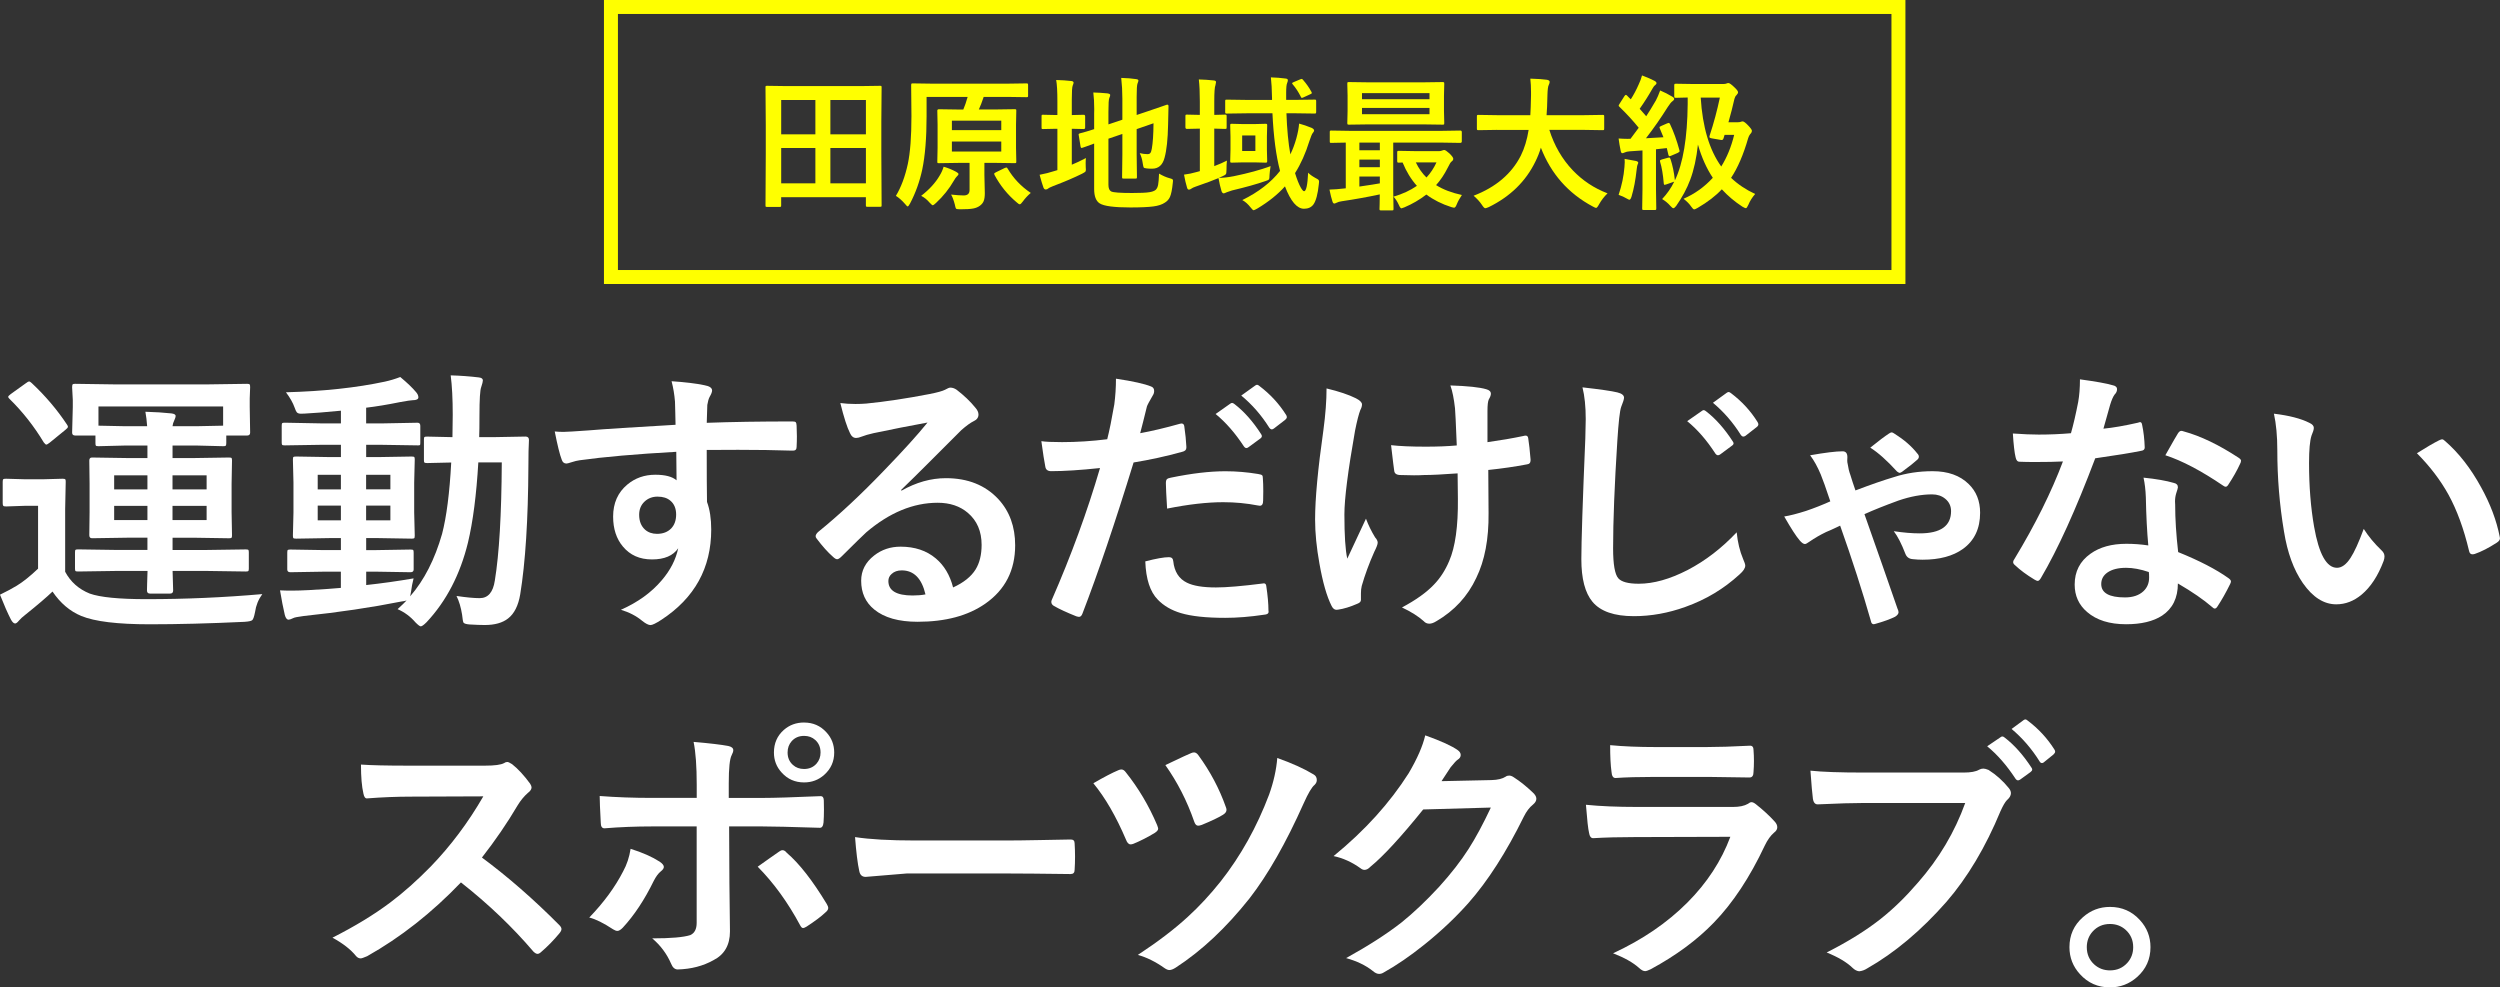
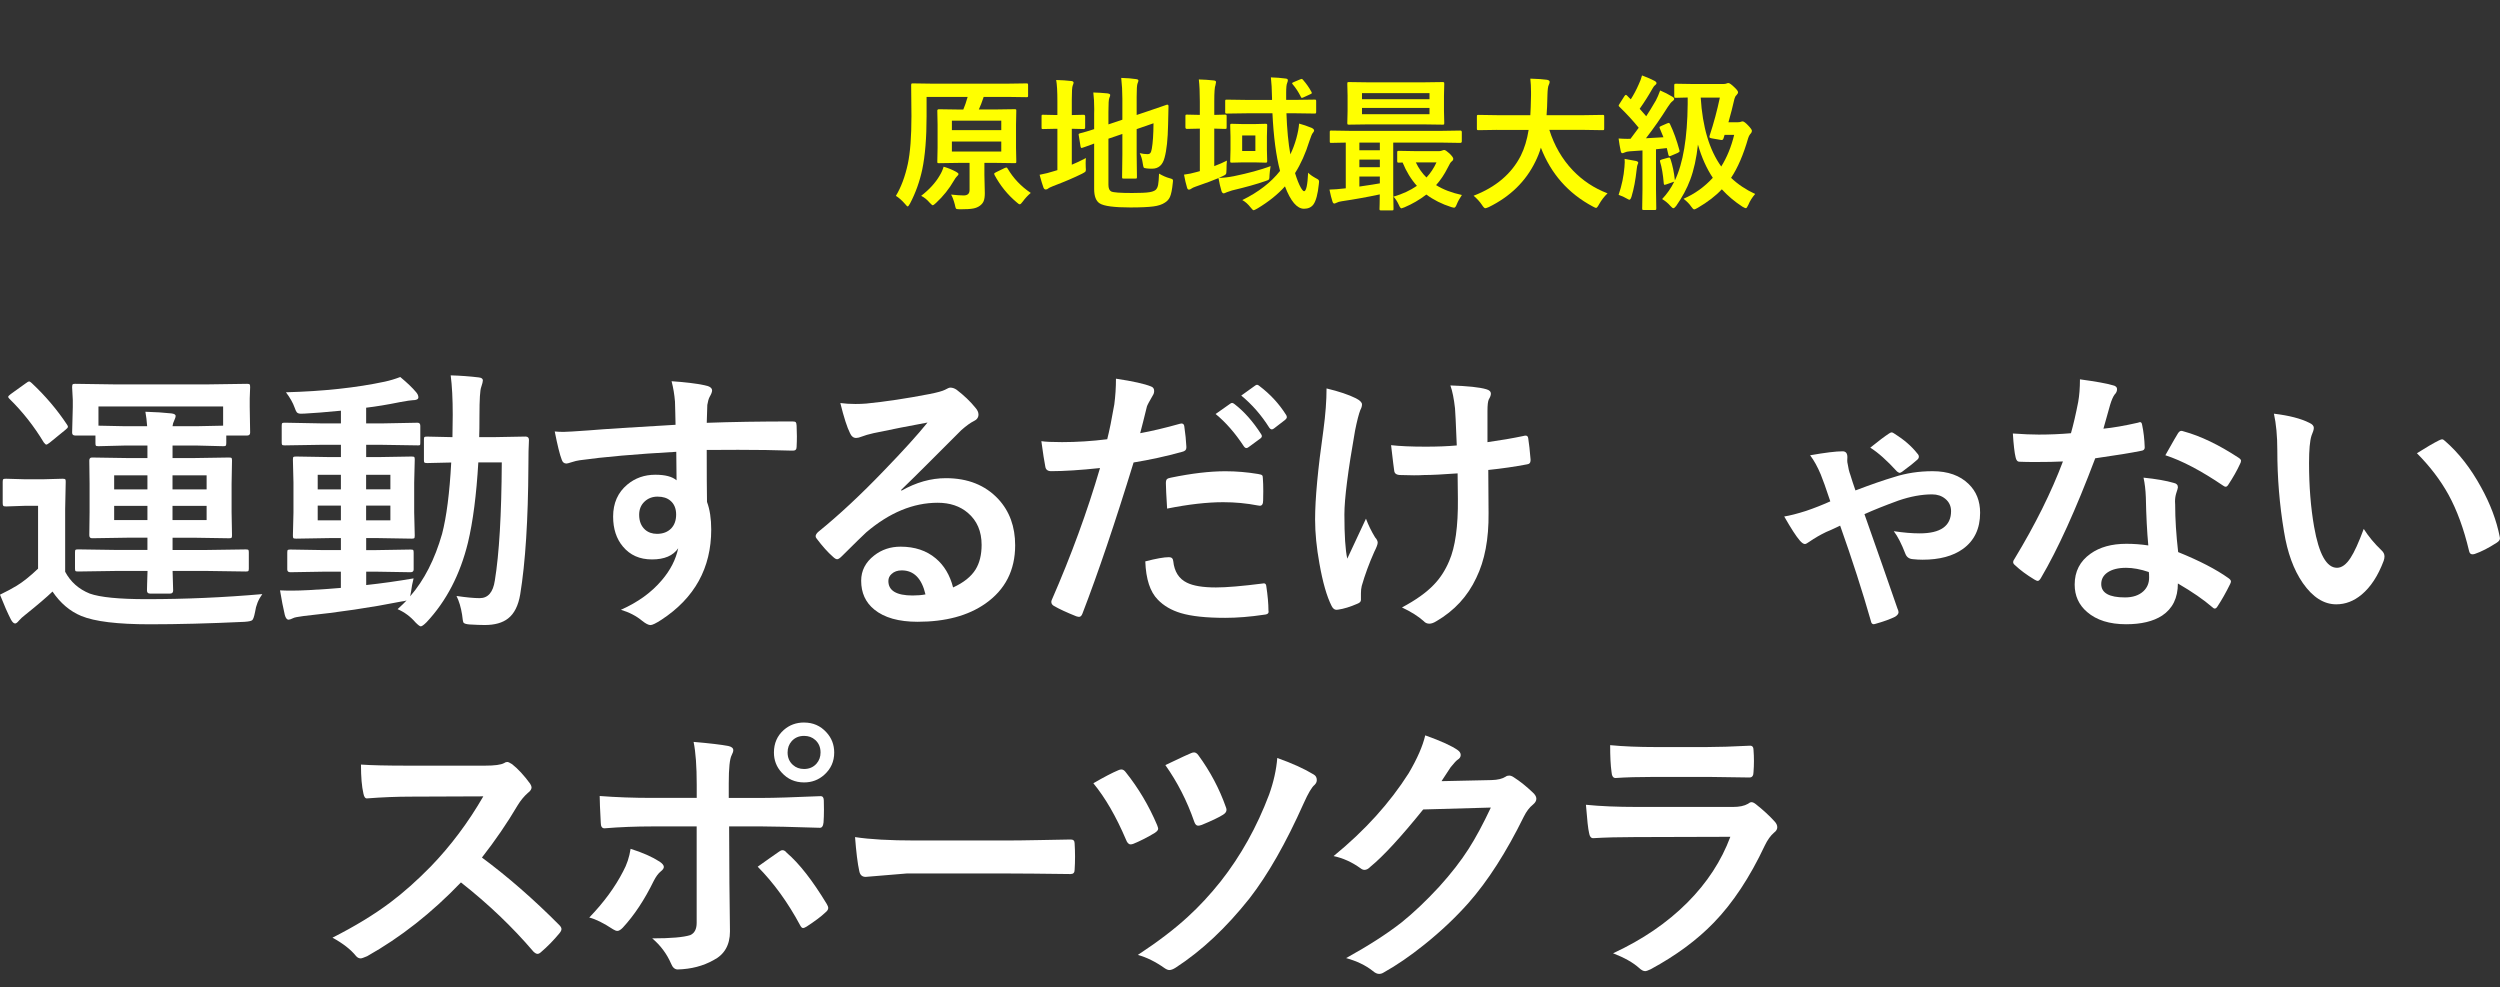
<svg xmlns="http://www.w3.org/2000/svg" id="_レイヤー_2" data-name="レイヤー 2" viewBox="0 0 895.01 353.49">
  <rect x="0" y="0" width="895.01" height="353.49" fill="#333333" stroke="none" />
  <defs>
    <style>
      .cls-1 {
        fill: #fff;
      }

      .cls-2 {
        fill: none;
        stroke: #ff0;
        stroke-miterlimit: 10;
        stroke-width: 5px;
      }

      .cls-3 {
        fill: #ff0;
      }
    </style>
  </defs>
  <g id="_レイヤー_1-2" data-name="レイヤー 1">
    <g>
      <g>
        <path class="cls-1" d="M93.9,212.7c-1.4,1.92-2.26,4.05-2.59,6.4-.33,1.69-.67,2.67-1.03,2.93-.33.29-1.25.49-2.78.59-12.5.59-23.8.88-33.89.88-11.52,0-19.69-.99-24.51-2.98-4.07-1.69-7.5-4.61-10.3-8.74-2.02,1.95-5.26,4.72-9.72,8.3-.98.75-1.74,1.45-2.29,2.1-.55.68-1.01,1.03-1.37,1.03-.49,0-.99-.47-1.51-1.42-1.17-2.28-2.47-5.24-3.91-8.89,2.47-1.2,4.48-2.28,6.01-3.22,2.25-1.37,4.79-3.4,7.62-6.1v-22.51h-4.35l-7.08.24c-.59,0-.93-.08-1.03-.24-.13-.13-.2-.46-.2-.98v-7.62c0-.52.08-.83.24-.93.13-.1.46-.15.98-.15l7.08.2h5.81l7.32-.2c.52,0,.85.07.98.2.1.13.15.42.15.88l-.2,9.81v22.41c1.92,3.61,4.85,6.22,8.79,7.81,3.71,1.33,10.48,2,20.31,2,13.9,0,27.72-.6,41.46-1.81ZM11.38,137.16c4.92,4.62,9.11,9.57,12.6,14.84.23.33.34.59.34.78,0,.29-.33.68-.98,1.17l-5.57,4.54c-.59.46-.99.68-1.22.68-.16,0-.46-.26-.88-.78-3.48-5.79-7.58-11-12.3-15.62-.29-.29-.44-.52-.44-.68,0-.23.31-.57.93-1.03l5.32-3.81c.55-.46.98-.68,1.27-.68.2,0,.5.2.93.59ZM41.65,204.4l-13.67.2c-.55,0-.88-.07-.98-.2s-.15-.42-.15-.88v-5.76c0-.52.06-.83.2-.93.13-.1.44-.15.93-.15l13.67.2h11.13v-4.39h-6.84l-12.99.2c-.65,0-.98-.36-.98-1.07l.1-8.3v-10.11l-.1-8.35c0-.72.33-1.07.98-1.07l12.99.2h6.84v-4.49h-7.91l-9.62.24c-.52,0-.83-.07-.93-.2s-.15-.44-.15-.93v-2.69h-7.23c-.75,0-1.12-.34-1.12-1.03l.24-9.18v-2.49l-.24-4.59c0-.59.08-.94.24-1.07.1-.1.39-.15.88-.15l13.92.2h33.69l13.92-.2c.52,0,.83.08.93.24.1.13.15.46.15.98l-.15,4v3.08l.15,9.18c0,.68-.36,1.03-1.07,1.03h-7.47v2.69c0,.55-.08.88-.24.98-.1.1-.39.15-.88.15l-9.62-.24h-8.5v4.49h7.32l12.89-.2c.52,0,.83.07.93.2s.15.42.15.88l-.15,8.35v10.11l.15,8.3c0,.49-.06.79-.17.9-.11.11-.42.17-.9.17l-12.89-.2h-7.32v4.39h12.4l13.82-.2c.52,0,.83.07.93.2s.15.42.15.88v5.76c0,.49-.06.79-.17.9-.11.11-.42.17-.9.17l-13.82-.2h-12.4l.2,6.98c0,.75-.36,1.12-1.07,1.12h-7.23c-.72,0-1.07-.37-1.07-1.12,0-.1.02-.86.05-2.29.06-1.53.11-3.09.15-4.69h-11.13ZM79.88,145.51h-44.63v6.88l9.62.2h7.81c-.13-1.89-.34-3.61-.63-5.18,3.45.1,6.56.29,9.33.59,1.01.13,1.51.44,1.51.93,0,.33-.18.88-.54,1.66-.29.55-.49,1.22-.59,2h8.5l9.62-.2v-6.88ZM40.87,175.2h11.91v-5.03h-11.91v5.03ZM40.87,186.18h11.91v-5.08h-11.91v5.08ZM73.97,170.17h-12.21v5.03h12.21v-5.03ZM73.97,186.18v-5.08h-12.21v5.08h12.21Z" />
        <path class="cls-1" d="M148.06,207.08c-.42,1.66-.72,3.19-.88,4.59l-.34,1.81c5.01-5.76,8.82-13.22,11.43-22.36,1.59-6.12,2.69-14.63,3.27-25.54-2.44.03-4.62.08-6.54.15-1.33.03-2.02.05-2.05.05-.55,0-.9-.07-1.03-.2-.1-.13-.15-.42-.15-.88v-7.32c0-.52.06-.83.2-.93.13-.1.46-.15.98-.15l9.03.2.1-8.01c0-5.66-.24-10.37-.73-14.11,3.42.1,6.75.34,10.01.73,1.01.1,1.51.46,1.51,1.07,0,.42-.2,1.22-.59,2.39-.42,1.01-.63,4.41-.63,10.21,0,3.48-.03,6.05-.1,7.71h5.71l10.89-.2c.81,0,1.22.41,1.22,1.22-.13,2.25-.2,5.4-.2,9.47-.1,19.14-1.07,34.41-2.93,45.8-.68,4.04-2.13,6.92-4.35,8.64-1.99,1.56-4.77,2.34-8.35,2.34-1.4,0-3.22-.07-5.47-.2-1.2-.1-1.92-.33-2.15-.68-.16-.29-.33-1.24-.49-2.83-.42-2.64-1.09-4.87-2-6.69,3.52.52,6.28.78,8.3.78,2.99,0,4.8-2.1,5.42-6.3,1.56-9.5,2.39-23.6,2.49-42.29h-8.4c-.68,11.65-1.92,21.22-3.71,28.71-2.8,11.43-7.73,20.92-14.79,28.47-1.01,1.01-1.71,1.51-2.1,1.51-.33,0-.96-.47-1.9-1.42-1.79-2.08-3.92-3.66-6.4-4.74,1.5-1.37,2.57-2.41,3.22-3.12-.39.16-1.03.29-1.9.39-10.81,2.15-22.44,3.87-34.91,5.18-2.18.29-3.42.54-3.71.73-.81.39-1.38.59-1.71.59-.62,0-1.07-.57-1.37-1.71-.59-2.51-1.16-5.44-1.71-8.79,1.37.07,2.75.1,4.15.1,1.69,0,3.81-.07,6.35-.2,5.11-.29,8.87-.55,11.28-.78v-5.81h-5.91l-12.16.2c-.75,0-1.12-.33-1.12-.98v-6.01c0-.55.06-.88.2-.98.13-.1.44-.15.93-.15l12.16.2h5.91v-4.3h-4l-11.96.2c-.59,0-.94-.07-1.07-.2-.1-.13-.15-.44-.15-.93l.2-8.25v-10.69l-.2-8.2c0-.55.06-.88.2-.98.16-.1.5-.15,1.03-.15l11.96.2h4v-4.39h-7.37l-12.7.2c-.55,0-.88-.07-.98-.2s-.15-.42-.15-.88v-5.91c0-.52.06-.85.2-.98.13-.1.44-.15.93-.15l12.7.24h7.37v-4.54c-5.73.55-10.03.9-12.89,1.03-.62.03-1.09.05-1.42.05-.72,0-1.22-.18-1.51-.54-.2-.23-.46-.8-.78-1.71-.59-1.66-1.61-3.47-3.08-5.42,13.41-.36,25.21-1.63,35.4-3.81,1.92-.42,3.76-.98,5.52-1.66,2.44,2.02,4.35,3.84,5.71,5.47.52.62.78,1.22.78,1.81,0,.68-.7,1.03-2.1,1.03-.52,0-2.02.23-4.49.68-4.49.91-8.53,1.58-12.11,2v5.62h5.76l12.65-.24c.65,0,.98.37.98,1.12v5.91c0,.55-.03.86-.1.93-.07.1-.29.15-.68.15l-12.84-.2h-5.76v4.39h4.3l11.96-.2c.55,0,.88.07.98.2s.15.44.15.93l-.2,8.2v10.69l.2,8.25c0,.55-.07.88-.2.98-.13.1-.44.15-.93.15l-11.96-.2h-4.3v4.3h3.66l12.21-.2c.55,0,.88.07.98.2s.15.44.15.93v6.01c0,.65-.37.98-1.12.98l-12.21-.2h-3.66v4.79c5.47-.59,11.13-1.38,16.99-2.39ZM113.74,175.2h8.3v-5.22h-8.3v5.22ZM113.74,186.28h8.3v-5.27h-8.3v5.27ZM139.76,169.97h-8.69v5.22h8.69v-5.22ZM139.76,186.28v-5.27h-8.69v5.27h8.69Z" />
        <path class="cls-1" d="M241.85,152.1c-.03-.98-.07-2.51-.1-4.59-.03-1.56-.07-2.8-.1-3.71-.2-2.51-.6-4.95-1.22-7.32,4.88.33,8.79.8,11.72,1.42,1.86.33,2.78.96,2.78,1.9,0,.52-.29,1.29-.88,2.29-.36.68-.63,1.64-.83,2.88-.03.42-.1,2.56-.2,6.4,8.95-.33,19.19-.49,30.71-.49.62,0,1.01.1,1.17.29.16.2.26.6.29,1.22.06,1.3.1,2.57.1,3.81s-.03,2.51-.1,3.81c0,.88-.42,1.32-1.27,1.32h-.39c-6.05-.2-12.48-.29-19.29-.29-4.1,0-7.85.02-11.23.05,0,8.33.03,14.53.1,18.6,1.01,2.7,1.51,6.01,1.51,9.91,0,13.74-5.94,24.5-17.82,32.28-1.95,1.27-3.26,1.9-3.91,1.9-.72,0-1.71-.5-2.98-1.51-2.12-1.76-4.66-3.08-7.62-3.96,6.09-2.7,10.97-6.23,14.65-10.6,3.06-3.58,5.01-7.39,5.86-11.43-1.82,2.67-4.95,4-9.38,4s-7.83-1.53-10.4-4.59c-2.34-2.77-3.52-6.35-3.52-10.74,0-4.82,1.69-8.64,5.08-11.47,2.8-2.34,6.14-3.52,10.01-3.52,3.55,0,6.09.67,7.62,2l-.1-10.21c-14.45.81-25.99,1.82-34.62,3.03-.78.1-1.77.34-2.98.73-.88.29-1.45.44-1.71.44-.85,0-1.42-.47-1.71-1.42-.68-1.73-1.51-5.08-2.49-10.06,1.01.1,2.07.15,3.17.15,1.01,0,4.02-.18,9.03-.54,5.37-.46,15.71-1.12,31.01-2ZM235.46,177.79c-1.89,0-3.47.6-4.74,1.81s-1.9,2.77-1.9,4.69c0,2.28.7,4.05,2.1,5.32,1.14,1.01,2.57,1.51,4.3,1.51,2.12,0,3.81-.65,5.08-1.95,1.17-1.24,1.76-2.9,1.76-4.98s-.68-3.79-2.05-4.93c-1.14-.98-2.65-1.46-4.54-1.46Z" />
        <path class="cls-1" d="M332.05,151.27c-6.25,1.14-12.7,2.41-19.34,3.81-1.73.39-3.12.8-4.2,1.22-.81.33-1.48.49-2,.49-.98,0-1.71-.57-2.2-1.71-1.04-2.05-2.2-5.65-3.47-10.79,1.69.23,3.5.34,5.42.34,1.3,0,2.59-.05,3.86-.15,6.87-.68,14.44-1.82,22.71-3.42,2.77-.55,4.59-1.06,5.47-1.51.91-.52,1.55-.78,1.9-.78.78,0,1.55.26,2.29.78,2.67,2.05,4.9,4.18,6.69,6.4.75.85,1.12,1.66,1.12,2.44,0,1.07-.57,1.87-1.71,2.39-1.14.55-2.6,1.61-4.39,3.17-2.05,2.02-5.84,5.81-11.38,11.38-4.13,4.13-7.54,7.49-10.21,10.06l.1.29c5.27-3,10.58-4.49,15.92-4.49,7.84,0,14.09,2.49,18.75,7.47,4.04,4.36,6.05,9.88,6.05,16.55,0,8.95-3.56,15.92-10.69,20.9-6.19,4.33-14.26,6.49-24.22,6.49-6.77,0-11.95-1.46-15.53-4.39-3.12-2.54-4.69-5.97-4.69-10.3,0-3.61,1.55-6.62,4.64-9.03,2.7-2.12,5.86-3.17,9.47-3.17,5.08,0,9.28,1.4,12.6,4.2,2.99,2.51,5.06,5.97,6.2,10.4,3.78-1.73,6.46-3.87,8.06-6.45,1.43-2.34,2.15-5.27,2.15-8.79,0-4.85-1.64-8.67-4.93-11.47-2.83-2.41-6.43-3.61-10.79-3.61-8.76,0-17.29,3.53-25.59,10.6-1.27,1.17-4.17,4-8.69,8.5-.75.75-1.32,1.12-1.71,1.12s-.9-.29-1.51-.88c-1.82-1.59-3.78-3.78-5.86-6.54-.23-.26-.34-.54-.34-.83,0-.42.28-.91.83-1.46,7.45-6.02,15.35-13.38,23.68-22.07,6.8-7.03,11.98-12.74,15.53-17.14ZM331.32,212.79c-1.33-5.73-4.17-8.59-8.5-8.59-1.5,0-2.7.42-3.61,1.27-.78.68-1.17,1.53-1.17,2.54,0,3.45,2.9,5.18,8.69,5.18,1.73,0,3.25-.13,4.59-.39Z" />
        <path class="cls-1" d="M408.21,155.08c4.13-.75,8.87-1.87,14.21-3.37.2-.07.37-.1.54-.1.62,0,.96.36,1.03,1.07.39,2.67.63,5.06.73,7.18v.44c0,.75-.5,1.24-1.51,1.46-5.73,1.59-11.52,2.86-17.38,3.81-6.61,21.55-12.71,39.58-18.31,54.1-.29.78-.7,1.17-1.22,1.17-.2,0-.52-.07-.98-.2-3.42-1.37-6.09-2.6-8.01-3.71-.62-.36-.93-.83-.93-1.42,0-.2.03-.39.1-.59,7-16.02,12.78-31.8,17.33-47.36-7.06.75-12.89,1.12-17.48,1.12-1.24,0-1.94-.54-2.1-1.61-.36-1.76-.83-4.8-1.42-9.13,1.4.23,3.87.34,7.42.34,5.24,0,10.63-.34,16.16-1.03.78-3.06,1.63-7.23,2.54-12.5.39-3,.59-6.05.59-9.18,6.05.91,10.24,1.84,12.55,2.78.75.26,1.12.8,1.12,1.61,0,.59-.16,1.12-.49,1.61-1.27,2.18-1.97,3.5-2.1,3.96-.36,1.3-.81,3.14-1.37,5.52-.46,1.89-.8,3.22-1.03,4ZM410.02,200.98c3.87-1.01,6.71-1.51,8.5-1.51.91,0,1.42.47,1.51,1.42.39,3.74,2.02,6.32,4.88,7.71,2.28,1.14,5.75,1.71,10.4,1.71,3.74,0,9.34-.47,16.8-1.42.13-.03.24-.05.34-.05.52,0,.81.31.88.93.52,3.48.78,6.4.78,8.74.03.23.05.39.05.49,0,.65-.54,1.01-1.61,1.07-5.01.75-9.65,1.12-13.92,1.12-6.84,0-12.14-.57-15.92-1.71-3.35-1.01-6.09-2.6-8.2-4.79-2.77-2.8-4.26-7.37-4.49-13.72ZM417.83,182.08c-.29-4.72-.44-7.75-.44-9.08,0-.75.13-1.24.39-1.46.23-.23.7-.41,1.42-.54,7.42-1.53,13.92-2.29,19.48-2.29,3.91,0,7.81.33,11.72.98.78.13,1.25.28,1.42.44.2.16.29.52.29,1.07.1,1.37.15,2.9.15,4.59,0,1.01-.02,2.13-.05,3.37,0,1.27-.39,1.9-1.17,1.9-.23,0-.47-.03-.73-.1-4-.78-8.14-1.17-12.4-1.17-5.73,0-12.42.76-20.07,2.29ZM435.21,148.2l5.27-3.71c.23-.16.44-.24.63-.24.23,0,.52.15.88.44,3.42,2.64,6.58,6.2,9.47,10.69.2.29.29.54.29.73,0,.33-.18.62-.54.88l-4.2,3.08c-.29.23-.55.34-.78.34-.33,0-.63-.21-.93-.63-3.12-4.75-6.49-8.61-10.11-11.57ZM444.39,141.6l5.03-3.61c.23-.16.44-.24.63-.24.23,0,.5.15.83.44,3.84,2.9,7.01,6.33,9.52,10.3.2.29.29.57.29.83,0,.33-.2.65-.59.98l-4,3.08c-.29.23-.55.34-.78.34-.33,0-.63-.21-.93-.63-2.8-4.46-6.14-8.28-10.01-11.47Z" />
        <path class="cls-1" d="M474.9,139.06c4.46,1.07,7.96,2.25,10.5,3.52,1.46.75,2.2,1.48,2.2,2.2,0,.62-.2,1.29-.59,2-.55,1.4-1.19,3.87-1.9,7.42-2.54,14.39-3.81,24.38-3.81,29.98,0,7.45.34,12.73,1.03,15.82,4.17-8.85,6.4-13.62,6.69-14.31.85,2.28,1.94,4.51,3.27,6.69.62.68.93,1.32.93,1.9s-.41,1.68-1.22,3.27c-1.86,4.17-3.35,8.24-4.49,12.21-.2.81-.29,1.69-.29,2.64v2.39c0,.59-.44,1.04-1.32,1.37-2.54,1.11-4.83,1.81-6.88,2.1-.23.03-.42.05-.59.05-.68,0-1.25-.46-1.71-1.37-1.73-3.42-3.17-8.46-4.35-15.14-1.04-5.73-1.56-11-1.56-15.82,0-7.36.99-18.03,2.98-32.03.75-5.6,1.12-10.56,1.12-14.89ZM521.53,159.47c-.33-8.17-.54-12.6-.63-13.28-.39-3.48-.94-6.22-1.66-8.2,6.22.2,10.51.65,12.89,1.37,1.07.29,1.61.83,1.61,1.61,0,.52-.24,1.19-.73,2-.33.65-.49,2.05-.49,4.2v11.13c4.82-.68,9.08-1.42,12.79-2.2.36-.1.65-.15.88-.15.55,0,.86.34.93,1.03.29,1.79.57,4.3.83,7.52v.29c0,.88-.44,1.37-1.32,1.46-4.23.81-8.84,1.48-13.82,2l.1,15.43c.1,9.28-1.37,17.01-4.39,23.19-3.09,6.61-7.86,11.78-14.31,15.53-.94.59-1.77.88-2.49.88-.81,0-1.48-.29-2-.88-1.95-1.76-4.56-3.4-7.81-4.93,4.95-2.64,8.74-5.34,11.38-8.11,2.28-2.34,4.12-5.18,5.52-8.5,2.18-5.01,3.22-12.45,3.12-22.31l-.1-9.08c-5.34.39-9.34.59-12.01.59-1.11.07-2.31.1-3.61.1s-2.83-.03-4.79-.1c-1.43,0-2.2-.52-2.29-1.56-.1-.52-.47-3.56-1.12-9.13,3.09.36,7.23.54,12.4.54,4.23,0,7.94-.15,11.13-.44Z" />
-         <path class="cls-1" d="M566.52,138.67c6.35.72,10.51,1.32,12.5,1.81,1.59.39,2.39,1.03,2.39,1.9,0,.52-.34,1.63-1.03,3.32-.49,1.37-.94,5.42-1.37,12.16-1.01,15.82-1.51,28.63-1.51,38.43,0,5.73.62,9.31,1.86,10.74,1.14,1.3,3.58,1.95,7.32,1.95,5.31,0,11.15-1.64,17.53-4.93,6.31-3.29,12.16-7.78,17.53-13.48.36,3.58,1.12,6.75,2.29,9.52.52,1.17.78,1.97.78,2.39,0,.91-.67,1.95-2,3.12-5.63,5.18-12.11,9.07-19.43,11.67-6.12,2.21-12.27,3.32-18.46,3.32-7,0-11.93-1.71-14.79-5.13-2.67-3.19-4-8.28-4-15.28,0-6.22.47-20.62,1.42-43.21.1-3.39.15-5.7.15-6.93,0-4.49-.39-8.28-1.17-11.38ZM604.02,150.78l5.32-3.71c.2-.16.39-.24.59-.24.26,0,.55.15.88.44,3.42,2.64,6.59,6.22,9.52,10.74.2.26.29.5.29.73,0,.29-.2.57-.59.83l-4.2,3.12c-.29.2-.55.29-.78.29-.33,0-.63-.2-.93-.59-3.09-4.79-6.46-8.66-10.11-11.62ZM613.25,144.19l4.98-3.61c.26-.16.47-.24.63-.24.23,0,.52.15.88.44,3.84,2.9,7,6.33,9.47,10.3.2.33.29.6.29.83,0,.36-.2.68-.59.98l-4,3.12c-.29.2-.55.29-.78.29-.33,0-.63-.21-.93-.63-2.8-4.46-6.12-8.28-9.96-11.47Z" />
        <path class="cls-1" d="M648.04,162.99c5.34-.94,9.21-1.42,11.62-1.42,1.14,0,1.71.7,1.71,2.1l-.05,1.22c0,.42.05.81.15,1.17.2,1.43.52,2.77.98,4,.46,1.53,1.06,3.37,1.81,5.52,5.57-2.12,10.17-3.71,13.82-4.79,4.3-1.4,8.9-2.1,13.82-2.1,5.47,0,9.77,1.53,12.89,4.59,2.73,2.64,4.1,6.07,4.1,10.3,0,5.66-2.05,9.98-6.15,12.94-3.58,2.57-8.4,3.86-14.45,3.86-1.14,0-2.31-.07-3.52-.2-1.27-.1-2.13-.7-2.59-1.81-1.4-3.65-2.8-6.38-4.2-8.2,3.48.52,6.58.78,9.28.78,7.49,0,11.23-2.65,11.23-7.96,0-1.82-.7-3.3-2.1-4.44-1.27-1.04-2.83-1.56-4.69-1.56-3.71,0-7.71.73-12.01,2.2-4.75,1.73-8.82,3.35-12.21,4.88,4.62,13.09,8.56,24.35,11.82,33.79.26.55.39.99.39,1.32,0,.55-.41,1.09-1.22,1.61-1.76.88-4.15,1.74-7.18,2.59-.16.06-.33.1-.49.1-.55,0-.9-.41-1.03-1.22-3-10.51-6.66-21.88-10.99-34.08-.23.1-.67.31-1.32.63-1.5.72-2.73,1.27-3.71,1.66-2.15,1.04-4.12,2.18-5.91,3.42-.81.59-1.37.88-1.66.88-.52,0-1.16-.44-1.9-1.32-1.24-1.43-3.08-4.28-5.52-8.54,2.05-.33,4.65-.99,7.81-2,2.9-.98,5.79-2.12,8.69-3.42-1.6-4.79-2.73-7.99-3.42-9.62-1.14-2.73-2.41-5.03-3.81-6.88ZM669.57,160.26c2.99-2.41,5.19-4.07,6.59-4.98.46-.33.81-.49,1.07-.49.23,0,.57.16,1.03.49,3.38,2.12,6.09,4.46,8.11,7.03.39.39.59.78.59,1.17,0,.42-.2.8-.59,1.12-.85.81-2.65,2.25-5.42,4.3-.39.26-.68.39-.88.39-.16,0-.47-.16-.93-.49-3.55-3.91-6.74-6.75-9.57-8.54Z" />
        <path class="cls-1" d="M753.03,153.47c3.38-.33,7.52-1.04,12.4-2.15.33-.13.57-.2.73-.2.39,0,.63.33.73.98.52,2.44.83,5.14.93,8.11,0,.68-.41,1.07-1.22,1.17-3.45.72-8.95,1.61-16.5,2.69-6.93,18.36-13.43,32.67-19.48,42.92-.39.65-.77.98-1.12.98-.23,0-.62-.16-1.17-.49-2.8-1.69-5.11-3.4-6.93-5.13-.46-.36-.68-.72-.68-1.07,0-.39.16-.8.49-1.22,7.39-12.21,13.17-23.83,17.33-34.86-2.54.13-5.88.2-10.01.2-2.02,0-3.86-.03-5.52-.1-.75,0-1.22-.54-1.42-1.61-.39-1.59-.72-4.43-.98-8.5,3.61.26,6.71.39,9.28.39,3.87,0,7.71-.16,11.52-.49.88-3.09,1.74-6.82,2.59-11.18.42-2.34.63-5.05.63-8.11,5.73.78,9.62,1.48,11.67,2.1,1.07.2,1.61.68,1.61,1.46,0,.68-.29,1.32-.88,1.9-.55.75-1.09,1.99-1.61,3.71-.16.55-.57,2-1.22,4.35-.46,1.69-.85,3.08-1.17,4.15ZM769.1,195.27c-.46-4.92-.75-10.64-.88-17.19-.1-2.7-.38-5.06-.83-7.08,4.52.46,8.15,1.09,10.89,1.9.94.2,1.42.72,1.42,1.56,0,.23-.2.93-.59,2.1-.29.91-.44,1.9-.44,2.98,0,.23.02.6.05,1.12,0,5.11.36,10.77,1.07,16.99,7.58,3.06,13.59,6.17,18.02,9.33.59.42.88.81.88,1.17,0,.23-.1.54-.29.93-1.5,3.06-3.03,5.76-4.59,8.11-.29.46-.6.68-.93.68-.26,0-.59-.2-.98-.59-3-2.6-7.06-5.4-12.21-8.4,0,5.18-1.89,9.02-5.66,11.52-3.16,2.05-7.46,3.08-12.89,3.08-5.92,0-10.58-1.46-13.96-4.39-2.96-2.54-4.44-5.81-4.44-9.81,0-4.69,1.89-8.37,5.66-11.04,3.32-2.38,7.6-3.56,12.84-3.56,2.7,0,5.32.2,7.86.59ZM769.29,204.79c-2.96-1.01-5.68-1.51-8.15-1.51-2.8,0-5.01.55-6.64,1.66-1.5,1.04-2.25,2.42-2.25,4.15,0,3.19,2.83,4.79,8.5,4.79,2.83,0,5.04-.75,6.64-2.25,1.33-1.27,2-2.88,2-4.83,0-.94-.03-1.61-.1-2ZM775.2,162.99c2.73-4.85,4.23-7.45,4.49-7.81.39-.62.8-.93,1.22-.93.23,0,.52.07.88.2,5.99,1.63,12.53,4.77,19.63,9.42.59.39.88.75.88,1.07,0,.36-.13.76-.39,1.22-1.04,2.28-2.44,4.75-4.2,7.42-.29.46-.6.68-.93.68-.23,0-.52-.13-.88-.39-7.81-5.31-14.71-8.94-20.7-10.89Z" />
        <path class="cls-1" d="M814.05,148.1c5.44.65,9.67,1.74,12.7,3.27,1.07.49,1.61,1.09,1.61,1.81,0,.59-.28,1.51-.83,2.78-.59,1.82-.88,5.09-.88,9.81,0,8.3.6,15.9,1.81,22.8,1.72,9.8,4.46,14.7,8.2,14.7,1.69,0,3.3-1.17,4.83-3.52,1.37-2.08,2.95-5.55,4.74-10.4,1.69,2.67,3.82,5.24,6.4,7.71.68.62,1.03,1.33,1.03,2.15,0,.46-.1.98-.29,1.56-2.02,5.37-4.66,9.41-7.91,12.11-2.77,2.31-5.79,3.47-9.08,3.47-4.43,0-8.42-2.54-11.96-7.62-3.29-4.75-5.53-10.91-6.74-18.46-1.6-9.5-2.39-19.21-2.39-29.1,0-5.05-.41-9.41-1.22-13.09ZM865.27,162.26c3.29-2.08,5.91-3.61,7.86-4.59.55-.26.93-.39,1.12-.39.33,0,.68.2,1.07.59,4.92,4.26,9.23,9.8,12.94,16.6,3.29,5.96,5.5,11.83,6.64,17.63.06.23.1.42.1.59,0,.59-.39,1.12-1.17,1.61-2.93,1.89-5.53,3.22-7.81,4-.33.1-.62.15-.88.15-.65,0-1.06-.42-1.22-1.27-1.86-7.84-4.31-14.55-7.37-20.12-2.87-5.18-6.62-10.11-11.28-14.79Z" />
        <path class="cls-1" d="M172.54,307.01c9.31,6.9,18.54,14.96,27.69,24.17.52.52.78.99.78,1.42s-.23.91-.68,1.46c-2.12,2.57-4.35,4.85-6.69,6.84-.42.39-.83.59-1.22.59s-.86-.26-1.42-.78c-7.52-8.82-16.18-17.09-25.98-24.8-10.45,10.91-21.65,19.71-33.59,26.42-1.2.52-1.97.78-2.29.78-.65,0-1.22-.29-1.71-.88-1.86-2.31-4.66-4.49-8.4-6.54,8.04-4.07,14.94-8.27,20.7-12.6,4.69-3.52,9.52-7.81,14.5-12.89,7.13-7.39,13.4-15.75,18.8-25.1l-25.78.1c-5.14,0-10.42.21-15.82.63-.65.07-1.09-.5-1.32-1.71-.59-2.51-.88-5.97-.88-10.4,3.58.26,9.21.39,16.89.39h27.49c3.48,0,5.78-.31,6.88-.93.36-.26.73-.39,1.12-.39.33,0,.9.26,1.71.78,2.15,1.69,4.31,4.04,6.49,7.03.33.55.49.98.49,1.27,0,.68-.44,1.35-1.32,2-1.37,1.21-2.59,2.69-3.66,4.44-3.74,6.35-8.01,12.58-12.79,18.7Z" />
        <path class="cls-1" d="M225.75,303.88c4.26,1.33,7.73,2.87,10.4,4.59,1.01.68,1.51,1.32,1.51,1.9,0,.49-.37,1.03-1.12,1.61-.88.72-1.71,1.84-2.49,3.37-3.29,6.74-6.98,12.32-11.08,16.75-.75.78-1.4,1.17-1.95,1.17-.42,0-.94-.2-1.56-.59-3.42-2.25-6.25-3.65-8.5-4.2,5.21-5.4,9.24-10.9,12.11-16.5,1.33-2.41,2.23-5.11,2.69-8.11ZM249.43,285.67v-4.69c0-6.61-.37-11.73-1.12-15.38,5.7.49,9.83.98,12.4,1.46,1.2.26,1.81.77,1.81,1.51,0,.46-.2,1.06-.59,1.81-.68,1.27-1.03,4.61-1.03,10.01v5.27h12.3c3.81,0,10.61-.21,20.41-.63h.2c.75,0,1.12.54,1.12,1.61.03,1.21.05,2.28.05,3.22,0,1.66-.05,3.19-.15,4.59-.13,1.33-.6,1.97-1.42,1.9-10.38-.33-17.25-.49-20.61-.49h-11.77l.1,20.21.2,17.38c0,4.85-1.97,8.29-5.91,10.3-3.71,2.08-7.98,3.19-12.79,3.32-1.04,0-1.84-.7-2.39-2.1-1.53-3.52-3.78-6.53-6.74-9.03,6.67,0,11.21-.39,13.62-1.17,1.53-.68,2.29-2.15,2.29-4.39v-34.52h-15.72c-6.05,0-11.82.23-17.29.68-.88,0-1.32-.67-1.32-2-.26-4.79-.39-7.97-.39-9.57,5.92.46,12.19.68,18.8.68h15.92ZM271.26,310.28c.94-.68,2.34-1.68,4.2-2.98,1.53-1.07,2.67-1.87,3.42-2.39.46-.36.88-.54,1.27-.54.52,0,1.03.31,1.51.93,4.46,3.81,9.23,9.91,14.31,18.31.36.59.54,1.07.54,1.46,0,.52-.34,1.06-1.03,1.61-1.46,1.4-3.69,3.08-6.69,5.03-.59.36-1.01.54-1.27.54-.36,0-.7-.31-1.03-.93-4.39-8.2-9.47-15.22-15.23-21.04ZM287.86,258.67c3.22,0,5.89,1.17,8.01,3.52,1.86,2.02,2.78,4.43,2.78,7.23,0,3.19-1.19,5.84-3.56,7.96-2.02,1.82-4.43,2.73-7.23,2.73-3.22,0-5.89-1.17-8.01-3.52-1.86-2.02-2.78-4.41-2.78-7.18,0-3.32,1.19-6.02,3.56-8.11,2.02-1.76,4.43-2.64,7.23-2.64ZM287.86,263.45c-1.82,0-3.3.63-4.44,1.9-.98,1.11-1.46,2.46-1.46,4.05,0,1.82.63,3.3,1.9,4.44,1.07.98,2.41,1.46,4,1.46,1.82,0,3.3-.63,4.44-1.9.98-1.11,1.46-2.44,1.46-4,0-1.86-.63-3.35-1.9-4.49-1.07-.98-2.41-1.46-4-1.46Z" />
        <path class="cls-1" d="M306.1,299.68c5.21.81,12.4,1.22,21.58,1.22h32.23c3.16,0,7.23-.05,12.21-.15,6.35-.1,9.94-.16,10.79-.2h.49c.88,0,1.32.47,1.32,1.42.1,1.53.15,3.11.15,4.74s-.05,3.16-.15,4.69c0,1.01-.47,1.51-1.42,1.51h-.39c-9.99-.13-17.43-.2-22.31-.2h-35.99l-14.7,1.22c-1.27,0-2.03-.7-2.29-2.1-.59-2.64-1.09-6.69-1.51-12.16Z" />
        <path class="cls-1" d="M391.44,280.4c3.87-2.25,6.84-3.79,8.89-4.64.42-.2.8-.29,1.12-.29.59,0,1.12.34,1.61,1.03,4.52,5.66,8.25,11.95,11.18,18.85.26.68.39,1.12.39,1.32,0,.49-.41.99-1.22,1.51-2.57,1.56-5.13,2.87-7.67,3.91-.36.13-.68.2-.98.2-.68,0-1.24-.57-1.66-1.71-3.52-8.27-7.41-14.99-11.67-20.17ZM457.26,271.36c5.34,1.89,9.68,3.86,13.04,5.91.75.42,1.12,1.09,1.12,2,0,.62-.26,1.19-.78,1.71-1.01.81-2.31,3.01-3.91,6.59-6.35,14.23-12.81,25.57-19.38,34.03-8.33,10.51-17.14,18.78-26.42,24.8-.91.59-1.68.88-2.29.88-.49,0-1.06-.23-1.71-.68-3.22-2.28-6.41-3.86-9.57-4.74,7.23-4.75,13.2-9.31,17.92-13.67,4.04-3.68,7.96-7.91,11.77-12.7,7.16-9.11,12.92-19.45,17.29-31.01,1.63-4.56,2.6-8.94,2.93-13.13ZM417.22,273.9c.68-.33,1.71-.81,3.08-1.46,2.77-1.33,4.82-2.28,6.15-2.83.36-.16.7-.24,1.03-.24.55,0,1.07.34,1.56,1.03,4.23,5.79,7.5,11.96,9.81,18.51.16.39.24.73.24,1.03,0,.65-.42,1.24-1.27,1.76-1.63,1.01-4.15,2.21-7.57,3.61-.55.2-.99.29-1.32.29-.62,0-1.09-.5-1.42-1.51-2.54-7.32-5.97-14.05-10.3-20.17Z" />
        <path class="cls-1" d="M516.03,279.66l17.97-.39c2.21-.06,3.89-.47,5.03-1.22.33-.26.75-.39,1.27-.39.49,0,1.03.2,1.61.59,2.28,1.46,4.54,3.27,6.79,5.42.88.78,1.32,1.55,1.32,2.29s-.41,1.42-1.22,2.1c-1.24.98-2.33,2.41-3.27,4.3-6.28,12.76-12.89,23.06-19.82,30.91-4.56,5.14-9.81,10.11-15.77,14.89-5.11,4.1-9.98,7.44-14.6,10.01-.52.33-1.06.49-1.61.49-.72,0-1.48-.36-2.29-1.07-2.51-1.99-5.68-3.52-9.52-4.59,8.11-4.49,14.73-8.76,19.87-12.79,4.26-3.42,8.74-7.67,13.43-12.74,4.3-4.75,7.81-9.28,10.55-13.57,2.54-3.97,5.19-8.9,7.96-14.79l-24.22.68c-8.01,9.93-14.31,16.76-18.9,20.51-.72.75-1.42,1.12-2.1,1.12-.49,0-.98-.2-1.46-.59-3.03-2.18-6.23-3.63-9.62-4.35,11.17-9.11,20.13-19.01,26.9-29.69,3.06-5.21,5.03-9.72,5.91-13.53,5.66,2.02,9.55,3.79,11.67,5.32.68.49,1.03,1.06,1.03,1.71,0,.68-.37,1.25-1.12,1.71-.42.26-1.25,1.16-2.49,2.69-.72,1.14-1.81,2.8-3.27,4.98Z" />
        <path class="cls-1" d="M567.76,288.11c5.08.52,11.21.78,18.41.78h34.28c2.25,0,4.02-.37,5.32-1.12.49-.39.91-.59,1.27-.59.42,0,.93.23,1.51.68,2.67,2.12,4.92,4.18,6.74,6.2.65.68.98,1.38.98,2.1s-.38,1.35-1.12,1.9c-1.24,1.04-2.36,2.6-3.37,4.69-5.34,11.36-11.43,20.56-18.26,27.59-6.02,6.22-13.54,11.77-22.56,16.65-.94.46-1.61.68-2,.68-.65,0-1.38-.39-2.2-1.17-2.15-1.92-5.24-3.66-9.28-5.22,10.55-4.88,19.43-10.95,26.66-18.21,7-7.03,12.11-14.86,15.33-23.49l-34.13.1c-5.57,0-10.56.13-14.99.39-.78,0-1.27-.63-1.46-1.9-.33-1.3-.7-4.65-1.12-10.06ZM576.45,266.77c4.75.46,10.22.68,16.41.68h18.02c4.04,0,9.26-.16,15.67-.49.81,0,1.22.52,1.22,1.56.1,1.3.15,2.6.15,3.91s-.05,2.64-.15,3.91c0,1.33-.47,2-1.42,2h-.39l-14.11-.2h-19.78c-5.47,0-10.04.13-13.72.39-.85,0-1.32-.73-1.42-2.2-.33-2.31-.49-5.5-.49-9.57Z" />
-         <path class="cls-1" d="M648.15,275.9c4.2.46,10.6.68,19.19.68h35.69c2.51,0,4.35-.34,5.52-1.03.46-.26.96-.39,1.51-.39.46,0,1.07.16,1.86.49,2.77,1.76,5.21,3.96,7.32,6.59.46.59.68,1.16.68,1.71,0,.85-.47,1.68-1.42,2.49-.65.68-1.42,1.99-2.29,3.91-5.37,12.96-11.83,23.8-19.38,32.52-9.02,10.25-18.47,18.2-28.37,23.83-.91.59-1.87.93-2.88,1.03-.81-.1-1.6-.5-2.34-1.22-2.08-2.02-5.18-3.86-9.28-5.52,7.71-3.91,14.18-7.93,19.38-12.06,4.52-3.58,8.95-7.89,13.28-12.94,7.52-8.56,13.17-18.07,16.94-28.52h-36.13c-3.91,0-9.41.16-16.5.49-1.04.1-1.68-.57-1.9-2-.23-1.66-.52-5.01-.88-10.06ZM711.43,267.16l4.83-3.27c.2-.16.39-.24.59-.24.26,0,.55.15.88.44,3.42,2.64,6.59,6.2,9.52,10.69.2.26.29.5.29.73,0,.29-.2.59-.59.88l-3.71,2.69c-.29.2-.55.29-.78.29-.33,0-.63-.21-.93-.63-3.09-4.72-6.46-8.58-10.11-11.57ZM720.17,260.96l4.3-3.17c.23-.16.45-.24.66-.24s.48.15.81.44c3.84,2.9,7.01,6.33,9.52,10.3.2.29.29.55.29.78,0,.33-.2.67-.59,1.03l-3.32,2.69c-.26.26-.52.39-.78.39-.39,0-.7-.23-.93-.68-2.8-4.46-6.12-8.3-9.96-11.52Z" />
-         <path class="cls-1" d="M755.38,324.68c4.3,0,7.88,1.58,10.74,4.74,2.51,2.73,3.76,5.96,3.76,9.67,0,4.3-1.6,7.86-4.79,10.69-2.77,2.47-6.01,3.71-9.72,3.71-4.3,0-7.88-1.58-10.74-4.74-2.51-2.73-3.76-5.96-3.76-9.67,0-4.3,1.59-7.86,4.79-10.69,2.77-2.47,6.01-3.71,9.72-3.71ZM755.38,330.79c-2.51,0-4.57.9-6.2,2.69-1.4,1.56-2.1,3.43-2.1,5.62,0,2.51.89,4.57,2.69,6.2,1.56,1.4,3.43,2.1,5.62,2.1,2.51,0,4.57-.9,6.2-2.69,1.4-1.56,2.1-3.43,2.1-5.62,0-2.51-.9-4.57-2.69-6.2-1.56-1.4-3.43-2.1-5.62-2.1Z" />
      </g>
      <g>
-         <path class="cls-3" d="M279.11,74.08h-4.5c-.25,0-.41-.03-.47-.09s-.09-.22-.09-.47l.1-18.55v-10.03l-.1-13.66c0-.27.03-.43.1-.48.07-.05.23-.08.48-.08l7.07.1h26.26l7.1-.1c.27,0,.43.03.48.1.05.07.08.22.08.46l-.1,12.11v11.58l.1,18.5c0,.27-.03.43-.1.48-.07.05-.22.08-.46.08h-4.48c-.29,0-.46-.03-.51-.1-.05-.07-.08-.22-.08-.46v-2.88h-30.33v2.93c0,.27-.03.43-.1.48-.07.05-.22.08-.46.08ZM279.67,35.79v12.29h12.24v-12.29h-12.24ZM279.67,65.64h12.24v-12.65h-12.24v12.65ZM310,35.79h-12.72v12.29h12.72v-12.29ZM297.28,65.64h12.72v-12.65h-12.72v12.65Z" />
        <path class="cls-3" d="M331.72,34.67v6.9c0,7.79-.52,14.16-1.55,19.11-.93,4.34-2.39,8.41-4.38,12.19-.39.7-.67,1.04-.84,1.04-.15,0-.47-.3-.94-.89-1.1-1.27-2.2-2.24-3.28-2.9,1.87-3.1,3.29-6.91,4.27-11.42.87-4.07,1.3-9.79,1.3-17.17l-.1-11.04c0-.3.04-.49.13-.56.07-.05.24-.08.51-.08l6.97.1h26.74l6.92-.1c.29,0,.46.04.51.13.05.07.08.24.08.51v3.74c0,.27-.03.43-.1.48-.07.05-.23.08-.48.08l-6.97-.1h-8.35c-.61,1.85-1.19,3.35-1.73,4.5h5.9l6.87-.1c.31,0,.49.03.56.1.05.05.08.2.08.43l-.1,5.04v8.22l.1,4.94c0,.27-.03.44-.1.5-.07.06-.25.09-.53.09l-6.87-.1h-3.92v4.33l.15,6.51c0,1.25-.14,2.21-.43,2.88-.25.61-.69,1.14-1.3,1.6-.68.51-1.49.85-2.44,1.02-1,.19-2.54.28-4.63.28-.85,0-1.35-.08-1.5-.23-.14-.15-.28-.64-.43-1.45-.42-1.61-.87-2.81-1.35-3.59,1.88.2,3.39.31,4.53.31,1.39,0,2.09-.65,2.09-1.96v-9.69h-4.12l-6.84.1c-.29,0-.46-.03-.51-.1-.05-.07-.08-.23-.08-.48l.1-4.94v-8.22l-.1-5.04c0-.36.2-.53.59-.53l6.84.1h1.88c.53-1.22,1.04-2.72,1.55-4.5h-14.68ZM329.78,70.11c2.92-2.26,5.12-4.67,6.62-7.25.64-1.05,1.12-2.11,1.42-3.18,1.54.44,3.04,1.05,4.48,1.83.56.3.84.57.84.79,0,.24-.19.52-.56.84-.32.31-.68.81-1.07,1.5-1.68,2.93-3.82,5.61-6.41,8.01-.61.56-.99.84-1.14.84-.19,0-.57-.31-1.15-.94-.93-1.09-1.94-1.9-3.03-2.44ZM340.78,43.19v3.41h17.68v-3.41h-17.68ZM358.46,54.26v-3.59h-17.68v3.59h17.68ZM369.02,69.07c-1.05.88-2.02,1.92-2.9,3.13-.44.63-.79.94-1.04.94-.24,0-.6-.23-1.09-.69-3.24-2.71-5.89-5.98-7.94-9.8-.08-.17-.13-.31-.13-.41,0-.19.22-.38.66-.58l3.18-1.55c.25-.1.43-.15.53-.15.15,0,.31.14.46.41,2.05,3.48,4.81,6.38,8.27,8.7Z" />
        <path class="cls-3" d="M388.77,56.58c-.07.51-.1,1.12-.1,1.83,0,.46,0,.92.03,1.4.03.44.05.73.05.87,0,.39-.07.66-.2.8-.14.14-.54.39-1.2.73-2.75,1.37-6.21,2.85-10.38,4.43-1,.41-1.57.69-1.71.84-.25.24-.55.36-.89.36s-.6-.21-.79-.64c-.37-.98-.84-2.53-1.4-4.63,1.9-.36,3.62-.79,5.17-1.3l1.2-.36v-14.81h-.43l-4.73.1c-.27,0-.42-.03-.46-.1-.03-.05-.05-.2-.05-.46v-3.97c0-.29.03-.46.08-.51s.2-.08.43-.08l4.73.1h.43v-4.88c0-3.51-.14-6.06-.43-7.66,2,.05,3.8.17,5.39.36.56.05.84.26.84.64,0,.14-.11.48-.33,1.04-.2.49-.31,2.14-.31,4.94v5.57l4.27-.1c.34,0,.51.2.51.58v3.97c0,.37-.17.56-.51.56l-4.27-.1v12.87c1.51-.61,3.2-1.41,5.06-2.39ZM414.95,62.15c1.31.78,2.56,1.33,3.77,1.65.56.15.9.28,1.02.38.14.1.2.28.2.53,0,.14-.03.41-.08.81-.24,2.38-.58,4.05-1.02,5.01-.37.83-.98,1.5-1.81,2.01-.98.68-2.38,1.14-4.17,1.37s-4.52.36-8.17.36c-5.8,0-9.46-.48-10.99-1.45-1.32-.83-1.99-2.55-1.99-5.17v-16.26c-.92.32-1.93.7-3.05,1.12-.61.22-.98.35-1.12.38-.17.05-.29.08-.36.08-.15,0-.26-.16-.33-.48l-.66-4.07c-.04-.15-.05-.26-.05-.33,0-.12.15-.24.46-.36,1.41-.34,3.11-.84,5.11-1.5v-5.72c.02-.46.03-.92.03-1.4,0-2.27-.11-4.27-.33-6,1.76.05,3.43.15,5.01.31.7.1,1.04.3,1.04.58,0,.25-.11.62-.33,1.09-.2.41-.31,2.05-.31,4.94v4.5l4.99-1.68v-7.56c0-2.58-.14-5.05-.41-7.4,2.07.05,3.84.2,5.32.43.56.05.84.24.84.56,0,.14-.11.48-.33,1.04-.2.51-.3,2.07-.3,4.68v6.56l4.02-1.35c1.87-.61,3.63-1.21,5.29-1.81.92-.34,1.42-.52,1.53-.53h.13c.29,0,.43.18.43.53l-.15,6.67c-.1,5.17-.52,9.09-1.25,11.75-.68,2.65-2.17,3.97-4.48,3.97-.83,0-1.48-.03-1.93-.1-.59-.05-.95-.16-1.07-.33-.1-.15-.21-.62-.33-1.4-.19-1.41-.55-2.65-1.09-3.74,1.02.24,1.93.36,2.75.36.51,0,.86-.14,1.04-.41.22-.25.4-.76.53-1.53.37-2.04.58-5.07.61-9.11l-6.03,2.09v9.06l.1,8.09c0,.25-.03.41-.09.47-.06.06-.23.09-.5.09h-4.17c-.27,0-.43-.03-.48-.1-.05-.07-.08-.22-.08-.46l.1-8.09v-7.33l-4.99,1.7v16.51c0,1.24.33,2.03.99,2.37.66.37,3.16.56,7.48.56,2.95,0,5-.09,6.16-.28,1-.15,1.75-.42,2.24-.81.46-.39.76-1.01.92-1.86.15-.78.26-2.12.33-4.02Z" />
        <path class="cls-3" d="M454.88,59.48c-.22,1.39-.35,2.43-.38,3.13,0,.9-.08,1.45-.23,1.65-.15.17-.59.37-1.32.59-3,1.05-6.96,2.16-11.88,3.33l-1.88.64c-.56.27-.92.41-1.09.41-.32,0-.59-.26-.79-.79-.42-1.41-.79-2.97-1.09-4.68-1.68.73-4.39,1.74-8.12,3.03-.78.27-1.31.52-1.58.74-.31.24-.6.36-.89.36-.31,0-.53-.23-.66-.69-.41-1.34-.77-2.9-1.09-4.68,1.53-.19,3.04-.5,4.53-.94l1.14-.31v-15.22h-.1l-4.53.1c-.36,0-.54-.2-.54-.59v-3.89c0-.31.03-.49.1-.56.07-.05.21-.08.43-.08l4.63.1v-4.78c0-3.26-.12-5.89-.36-7.91,1.9.05,3.69.17,5.37.36.53.05.79.25.79.58,0,.17-.07.53-.2,1.09-.29.66-.43,2.59-.43,5.78v4.88l3.87-.1c.27,0,.43.04.48.13.05.07.08.24.08.51v3.89c0,.29-.03.46-.1.51-.07.05-.22.08-.46.08-.03,0-.42,0-1.17-.03-.8-.03-1.7-.06-2.7-.08v13.43c1.76-.66,3.27-1.32,4.53-1.98-.1.95-.15,2.03-.15,3.23,0,.9-.08,1.45-.23,1.65-.14.19-.56.44-1.27.76-.56.27-.98.46-1.27.56,1.71-.03,3.5-.24,5.37-.61,5.19-1.07,9.59-2.27,13.21-3.61ZM444.75,71.62c5.77-2.83,10.27-6.31,13.51-10.43-1.41-5.31-2.32-12.19-2.72-20.63h-9.26l-7.1.1c-.27,0-.43-.04-.48-.13-.05-.07-.08-.23-.08-.48v-3.82c0-.27.03-.43.1-.48.07-.05.22-.08.46-.08l7.1.1h9.11v-.64c-.05-3.1-.19-5.58-.41-7.43,1.88.05,3.63.19,5.24.41.56.05.84.25.84.58,0,.27-.08.61-.25,1.02-.24.49-.36,1.7-.36,3.61v2.44h2.95l7.2-.1c.27,0,.44.03.51.1.05.07.08.22.08.46v3.82c0,.29-.04.47-.13.53-.05.05-.2.08-.46.08l-7.2-.1h-2.85c.2,5.77.67,10.67,1.4,14.71.81-1.64,1.53-3.54,2.14-5.7.56-2.04.89-3.81.99-5.32,1.39.37,2.88.88,4.48,1.53.59.29.89.6.89.94,0,.25-.18.58-.53.99-.2.2-.59,1.14-1.15,2.8-1.37,4.41-3.09,8.24-5.14,11.47.7,2.27,1.39,4.02,2.09,5.24.49.83.87,1.25,1.14,1.25.76,0,1.25-2.21,1.45-6.64.58.61,1.46,1.25,2.65,1.91.58.29.92.5,1.04.64.15.14.23.35.23.64,0,.14-.03.42-.08.87-.37,3.6-1.02,6.03-1.93,7.3-.76,1.04-1.89,1.55-3.38,1.55-2.51,0-4.78-2.67-6.82-8.01-2.54,2.85-5.83,5.49-9.85,7.91-.76.42-1.21.64-1.35.64-.22,0-.59-.33-1.09-.99-.92-1.19-1.91-2.07-2.98-2.65ZM449.08,44.42l3.94-.1c.3,0,.49.03.56.1.05.07.08.23.08.48l-.1,4.02v4.68l.1,4.04c0,.29-.04.46-.13.51-.07.05-.24.08-.51.08l-3.94-.1h-4.07l-4,.1c-.29,0-.46-.03-.51-.1-.05-.07-.08-.23-.08-.48l.1-4.04v-4.68l-.1-4.02c0-.29.03-.46.1-.51.07-.05.23-.08.48-.08l4,.1h4.07ZM449.43,54.06v-5.57h-4.73v5.57h4.73ZM466.53,28.64c1.15,1.31,2.15,2.73,2.98,4.27.08.15.13.27.13.36,0,.19-.23.37-.69.53l-2.26,1.04c-.31.15-.51.23-.61.23-.14,0-.27-.16-.41-.48-.81-1.63-1.77-3.1-2.88-4.4-.14-.15-.2-.27-.2-.36,0-.15.2-.31.61-.46l2.34-.99c.25-.08.42-.13.51-.13.1,0,.26.13.48.38Z" />
        <path class="cls-3" d="M475.97,67.87c1.76-.05,3.39-.17,4.88-.36.2,0,.52-.03.94-.1v-16.36c-1.49.02-2.82.04-3.97.08-.78.02-1.18.03-1.2.03-.27,0-.43-.03-.48-.1-.05-.07-.08-.23-.08-.48v-3.28c0-.27.03-.43.1-.48.07-.05.22-.08.46-.08l6.36.1h33.46l6.36-.1c.36,0,.53.19.53.56v3.28c0,.39-.18.58-.53.58l-6.36-.1h-17.66v17.45l.1,6.26c0,.27-.03.43-.1.48-.07.05-.22.08-.46.08h-3.87c-.27,0-.44-.03-.51-.1-.05-.07-.08-.22-.08-.46,0-.03.02-.59.05-1.68.02-1.12.03-2.28.05-3.49-4.55.97-9.06,1.78-13.54,2.44-.85.12-1.48.3-1.88.53-.42.2-.7.31-.84.31-.32,0-.56-.28-.71-.84-.32-.95-.67-2.34-1.04-4.17ZM509.18,29.48l7.28-.1c.29,0,.46.04.51.13.05.07.08.24.08.51l-.1,4.25v5.47l.1,4.25c0,.31-.03.49-.1.56-.07.05-.23.08-.48.08l-7.28-.1h-18.98l-7.28.1c-.29,0-.46-.04-.51-.13-.05-.07-.08-.24-.08-.51l.1-4.25v-5.47l-.1-4.25c0-.3.03-.49.1-.56.07-.05.23-.08.48-.08l7.28.1h18.98ZM486.66,53.8h7.33v-2.75h-7.33v2.75ZM486.66,59.86h7.33v-2.72h-7.33v2.72ZM493.99,65.64v-2.44h-7.33v3.59c3.7-.54,6.14-.92,7.33-1.15ZM487.6,33.35v2.16h24.17v-2.16h-24.17ZM511.77,40.88v-2.24h-24.17v2.24h24.17ZM498.85,70.42c3.27-.97,6.07-2.26,8.4-3.89-2.09-2.34-3.79-5.12-5.11-8.35-.56.03-1.01.05-1.35.05-.27,0-.44-.04-.51-.13-.05-.07-.08-.24-.08-.51v-3c0-.29.04-.46.13-.51.05-.05.2-.08.46-.08l5.72.1h8.8c.29,0,.6-.07.94-.2.36-.14.62-.2.79-.2.34,0,.95.4,1.83,1.2.93.9,1.4,1.54,1.4,1.93s-.18.69-.53.94c-.34.2-.81.93-1.4,2.19-1.24,2.48-2.65,4.58-4.22,6.31,2.48,1.56,5.55,2.74,9.24,3.54-.81,1.19-1.42,2.3-1.83,3.33-.31.81-.62,1.22-.94,1.22-.17,0-.52-.08-1.04-.23-3.36-1.07-6.33-2.56-8.91-4.48-2.43,1.87-5.05,3.39-7.86,4.58-.61.24-.96.36-1.04.36-.29,0-.6-.4-.94-1.2-.59-1.29-1.24-2.28-1.93-2.98ZM510.68,63.55c1.44-1.54,2.64-3.35,3.59-5.42h-7.4c1.03,2.15,2.31,3.96,3.82,5.42Z" />
        <path class="cls-3" d="M535.94,46.5l-6.62.1c-.29,0-.46-.04-.51-.13-.05-.07-.08-.24-.08-.51v-4.27c0-.27.03-.43.1-.48s.23-.08.48-.08l6.62.1h11.93c.1-1.44.19-3.79.25-7.05v-1.22c0-1.75-.08-3.35-.25-4.81,2.75.08,4.74.22,5.98.41.63.14.94.38.94.74,0,.3-.1.67-.31,1.09-.27.48-.43,1.69-.48,3.64-.07,3.27-.17,5.67-.31,7.2h13.43l6.64-.1c.27,0,.43.03.48.1.05.07.08.22.08.46v4.27c0,.31-.03.49-.1.56-.07.05-.22.08-.46.08l-6.64-.1h-12.44c1.78,5.63,4.57,10.45,8.37,14.45,3.51,3.68,7.67,6.44,12.47,8.27-1.21,1.15-2.21,2.46-3.03,3.92-.46.87-.82,1.3-1.09,1.3-.15,0-.55-.18-1.2-.53-8.74-4.67-14.92-11.68-18.55-21.04-.49,1.68-1.15,3.35-1.98,5.01-3.44,7.07-9,12.49-16.67,16.26-.66.27-1.08.41-1.25.41-.29,0-.69-.4-1.2-1.2-.75-1.12-1.74-2.21-2.98-3.28,7.96-3.07,13.59-7.85,16.9-14.35,1.31-2.63,2.24-5.7,2.8-9.21h-11.35Z" />
        <path class="cls-3" d="M597.87,44.42c1.31,2.73,2.43,5.86,3.38,9.39.03.15.05.26.05.33,0,.17-.23.37-.69.61l-2.44,1.04c-.2.08-.37.13-.48.13-.2,0-.34-.18-.41-.54l-.56-2.37c-1.75.22-3.04.37-3.87.43v14.33l.1,6.82c0,.27-.03.44-.1.51-.07.05-.22.08-.46.08h-3.92c-.27,0-.43-.03-.48-.1-.05-.07-.08-.23-.08-.48l.1-6.82v-13.92l-4.53.31c-.8.05-1.42.2-1.88.43-.34.17-.62.25-.84.25-.25,0-.44-.3-.56-.89-.31-1.46-.55-2.92-.74-4.38,1.17.08,2.23.13,3.18.13.42,0,.79,0,1.09-.03.2-.25,1.18-1.57,2.93-3.94-1.9-2.38-4.2-4.88-6.9-7.51-.19-.15-.28-.3-.28-.43,0-.08.11-.31.33-.66l1.73-2.72c.2-.31.38-.46.53-.46.1,0,.25.1.46.3.17.2.4.44.69.71.36.34.56.53.61.58,1.07-1.68,2.01-3.45,2.82-5.32.51-1.05.91-2.13,1.2-3.23,1.93.73,3.42,1.37,4.45,1.93.49.27.74.55.74.84,0,.2-.15.43-.46.69-.36.25-.69.67-.99,1.25-1.37,2.44-2.9,4.85-4.58,7.23.81.87,1.59,1.76,2.34,2.67.92-1.39,2.06-3.26,3.44-5.62.51-.95,1.03-2.15,1.55-3.61,1.49.63,2.95,1.37,4.38,2.24.42.24.64.5.64.79,0,.27-.19.53-.56.79-.41.24-.98.93-1.73,2.09-2.48,3.95-5.08,7.68-7.81,11.2,2.82-.14,4.9-.25,6.26-.36-.46-1.2-.9-2.26-1.32-3.18-.07-.19-.1-.31-.1-.38,0-.15.23-.32.69-.51l2.04-.89c.29-.12.48-.18.59-.18.15,0,.3.14.46.43ZM579.47,69.76c1.14-3.38,1.83-6.69,2.09-9.95.07-.71.1-1.3.1-1.76,0-.34-.02-.73-.05-1.17.34.03,1.69.28,4.04.74.56.14.84.34.84.61,0,.2-.08.45-.25.74-.08.14-.19.7-.31,1.71-.39,3.7-1,6.93-1.83,9.69-.24.76-.5,1.15-.79,1.15-.1,0-.42-.15-.97-.46-.8-.49-1.75-.92-2.88-1.3ZM628.35,69.45c-1.05,1.21-1.87,2.5-2.44,3.89-.36.8-.65,1.2-.89,1.2-.19,0-.6-.19-1.25-.56-2.8-1.83-5.25-3.9-7.35-6.21-2.22,2.38-5.09,4.58-8.6,6.62-.66.39-1.09.58-1.3.58-.24,0-.6-.35-1.09-1.04-.58-.88-1.48-1.81-2.72-2.77,4.04-1.76,7.53-4.27,10.48-7.51-2.24-3.36-4.01-7.32-5.32-11.88-.53,4.88-1.45,9.08-2.77,12.59-1.17,3.14-2.85,6.27-5.04,9.39-.42.53-.75.79-.99.79-.22,0-.58-.28-1.09-.84-.75-.88-1.72-1.7-2.93-2.44,1.76-1.85,3.21-3.93,4.33-6.23l-2.85.99c-.29.1-.49.15-.61.15-.15,0-.25-.15-.28-.46-.27-3.24-.71-5.83-1.32-7.79-.03-.14-.05-.25-.05-.33,0-.22.23-.39.69-.51l2.19-.61c.2-.05.35-.08.43-.08.17,0,.32.18.46.53.76,2.29,1.29,4.84,1.58,7.66,2.93-6.09,4.46-15.2,4.58-27.33v-2.34c-1.19.02-2.26.04-3.21.08-.61.02-.93.03-.97.03-.31,0-.48-.03-.53-.1-.07-.07-.1-.22-.1-.46v-3.89c0-.29.04-.46.13-.51.07-.05.24-.08.51-.08l6.36.1h10.46c.59,0,1.03-.07,1.3-.2.2-.1.42-.15.64-.15.37,0,1.09.51,2.14,1.53.87.81,1.3,1.4,1.3,1.76,0,.3-.19.65-.56,1.04-.34.29-.58.74-.74,1.35-.59,2.65-1.31,5.43-2.14,8.35h3.38c.44,0,.79-.05,1.04-.15.25-.1.48-.15.69-.15.39,0,1.07.52,2.04,1.55.83.88,1.25,1.49,1.25,1.83,0,.31-.12.6-.36.89-.42.42-.75,1.01-.99,1.76-1.71,5.94-3.75,10.66-6.11,14.17,2.41,2.31,5.29,4.24,8.65,5.8ZM615.73,34.93h-6.87c.64,10.53,3.1,18.76,7.35,24.68,2.04-3.26,3.58-7.03,4.63-11.32h-3.44l-.36,1.2c-.15.42-.36.64-.64.64-.1,0-.24-.02-.41-.05l-3.08-.53c-.63-.1-.94-.27-.94-.51,0-.12.03-.3.1-.53,1.48-4.5,2.69-9.02,3.64-13.56Z" />
      </g>
-       <rect class="cls-2" x="218.72" y="2.5" width="460.93" height="96.67" />
    </g>
  </g>
</svg>